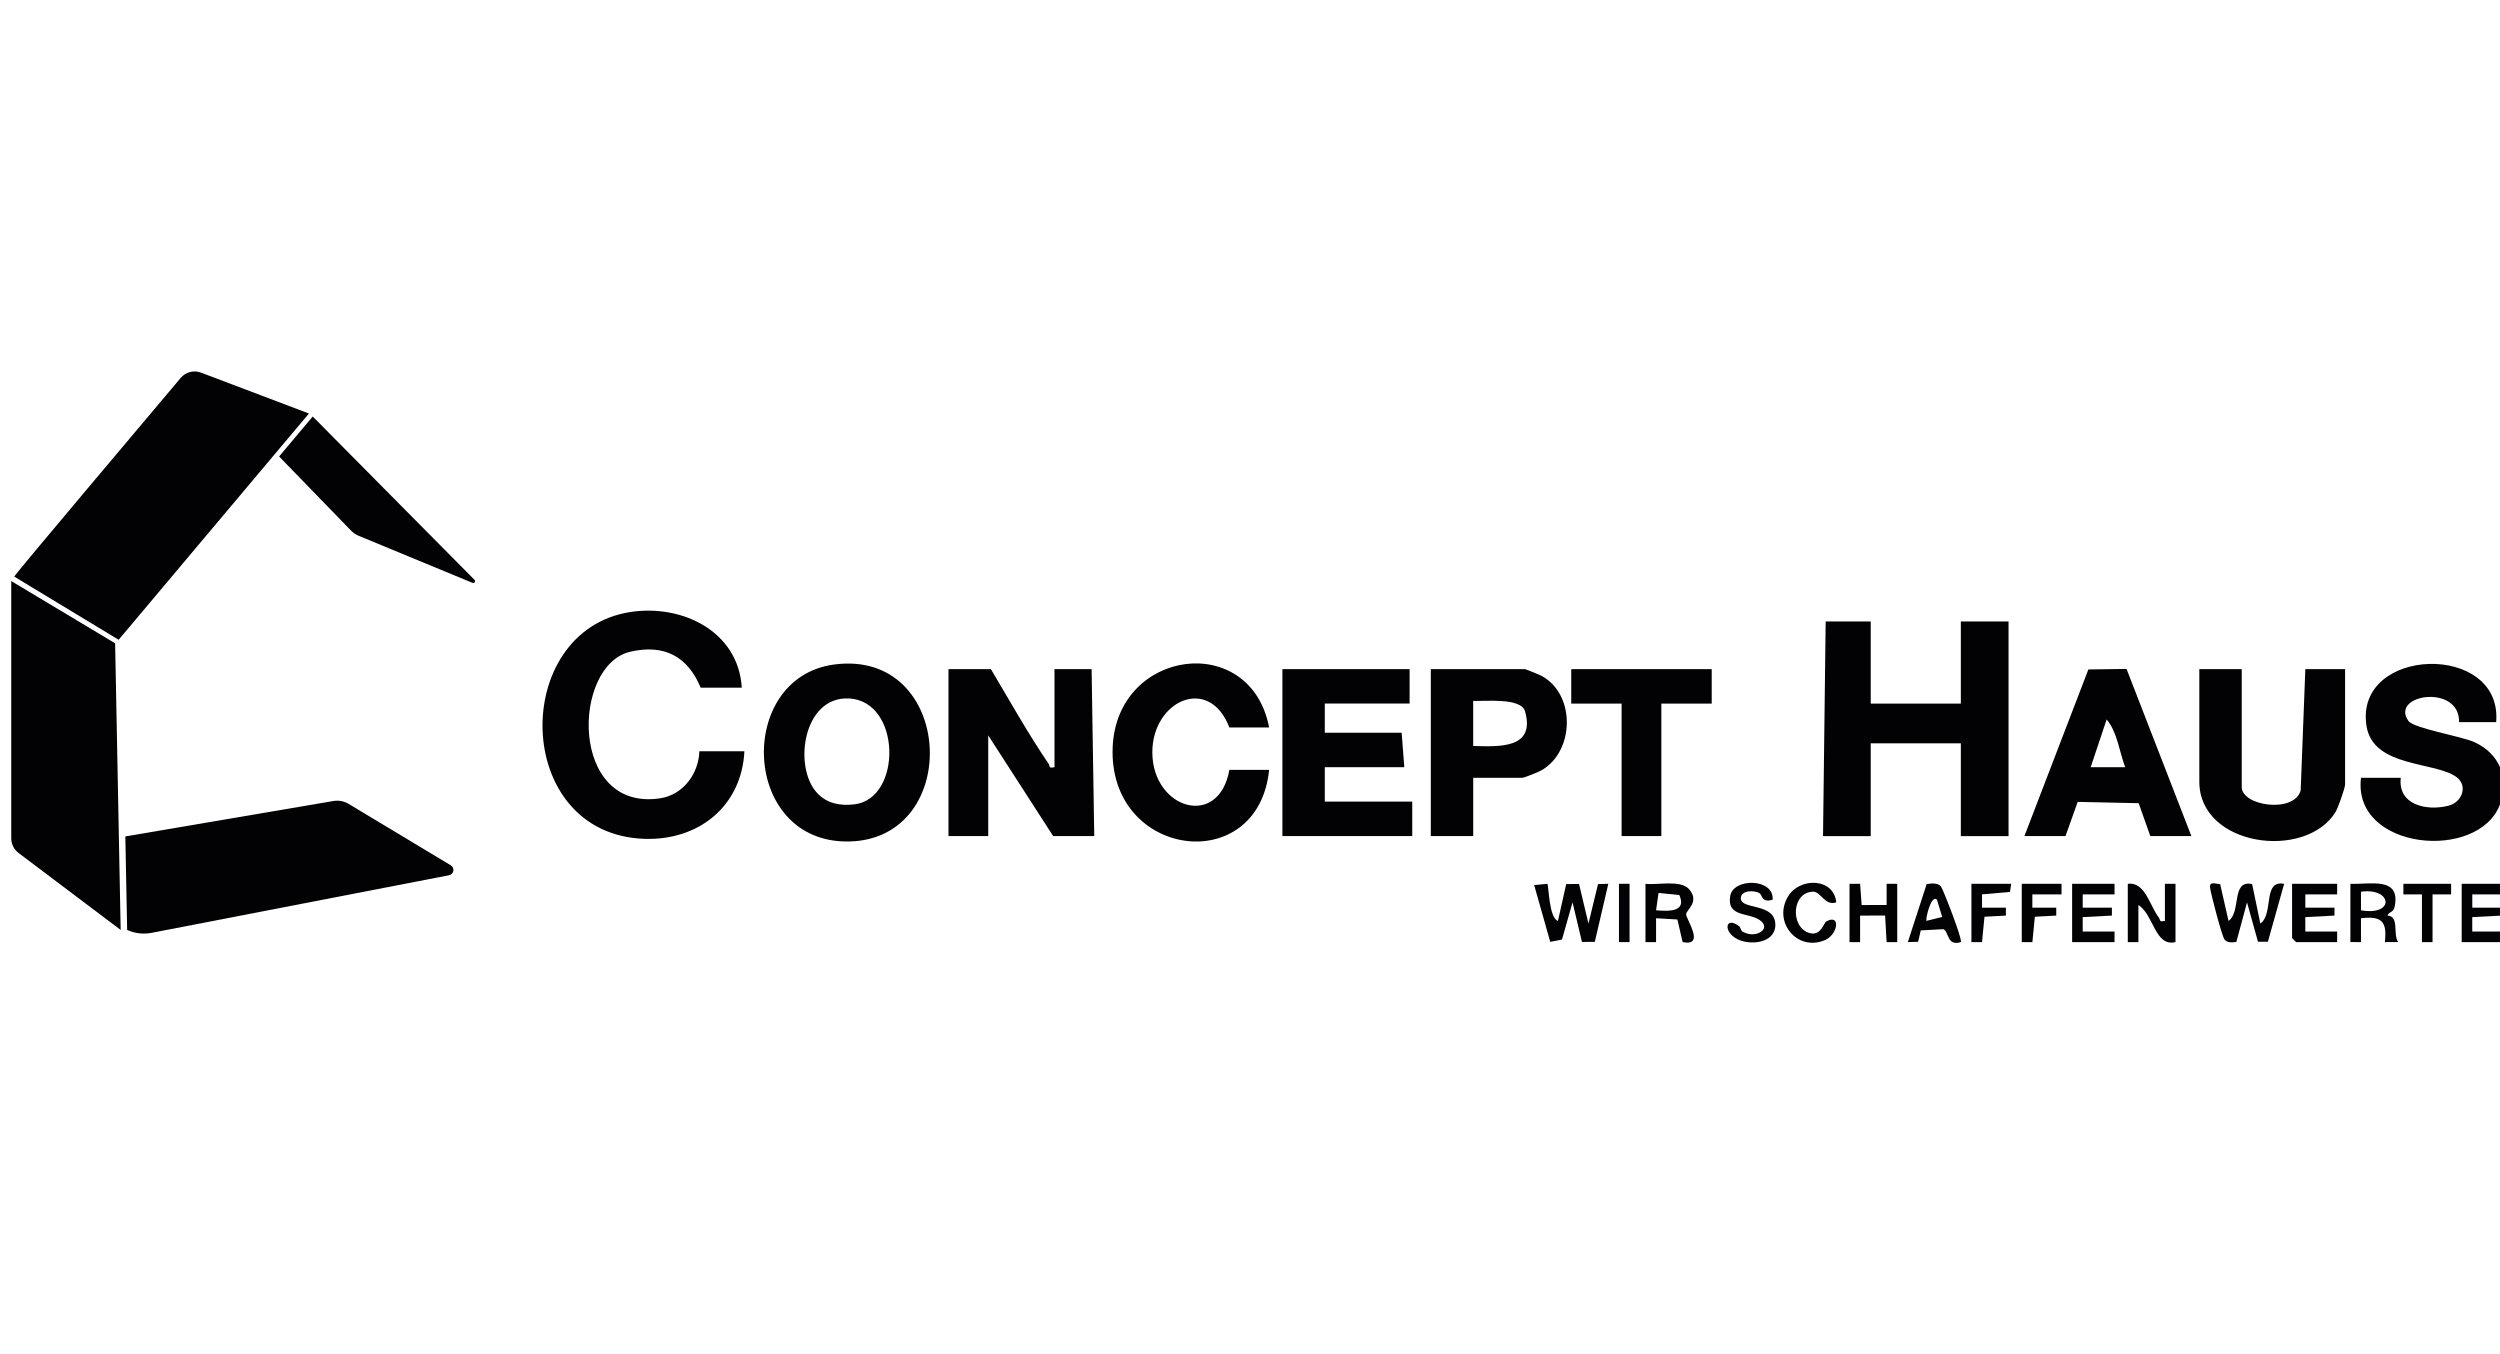
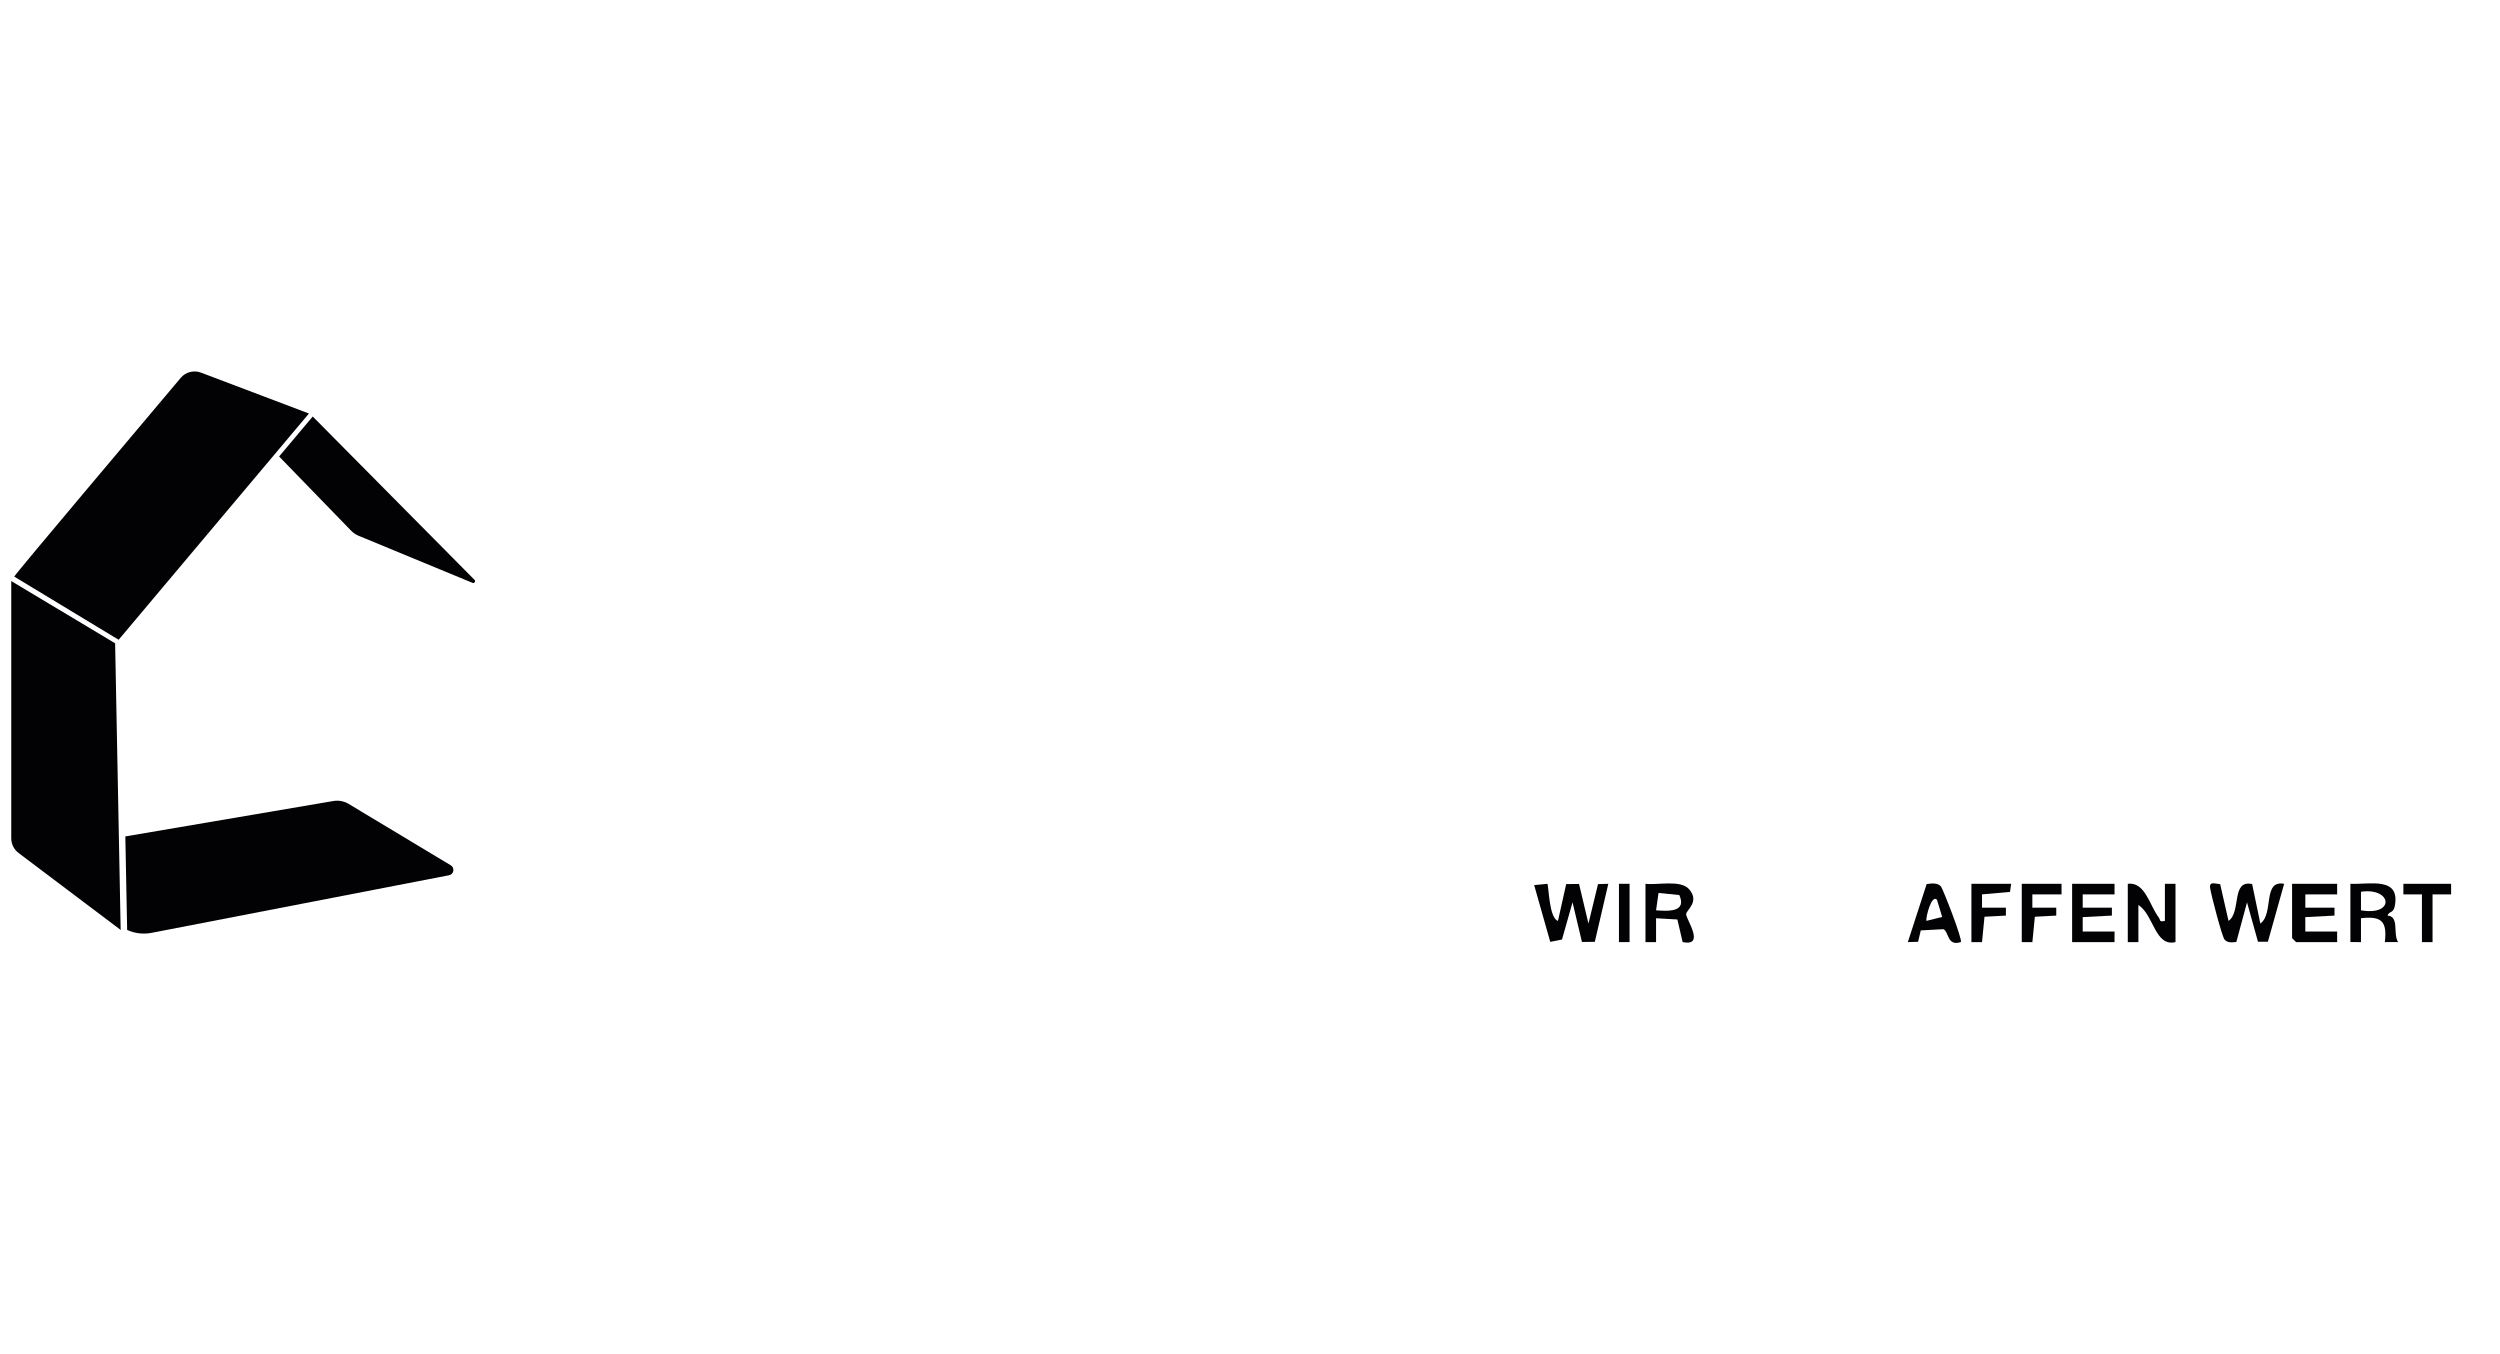
<svg xmlns="http://www.w3.org/2000/svg" id="Ebene_1" version="1.1" viewBox="0 0 120 65">
  <defs>
    <style> .st0 { isolation: isolate; } .st0, .st1 { fill: #020204; } </style>
  </defs>
-   <path id="g1" class="st0" d="M89.795,29.829v3.943h4.325v-3.943h2.29v10.304h-2.29v-4.452h-4.325v4.452h-2.29l.127-10.304h2.163ZM30.256,29.377c-5.79.898-5.671,10.699.701,10.888,2.589.077,4.638-1.567,4.775-4.203h-2.163c-.033,1.075-.777,2.088-1.877,2.256-4.37.666-4.252-6.384-1.439-7.035,1.63-.377,2.754.224,3.38,1.726h1.972c-.162-2.708-2.868-4.017-5.349-3.632ZM45.527,32.118v8.014h1.908v-4.834l3.117,4.834h1.972l-.127-8.014h-1.781v4.707c-.306.067-.206-.051-.284-.166-.976-1.428-1.881-3.049-2.769-4.541h-2.035ZM40.75,40.391c5.503-.103,5.062-9.277-.724-8.493-4.721.639-4.454,8.591.724,8.493ZM40.739,33.525c2.525.112,2.577,4.804.276,5.083-.685.083-1.328-.037-1.803-.555-1.142-1.247-.667-4.625,1.528-4.528ZM61.555,32.118v8.014h6.233v-1.654h-4.198v-1.654h3.816l-.127-1.654h-3.689v-1.399h4.071v-1.654h-6.106ZM113.328,37.334c-.43,3.476,5.644,4.045,6.675,1.269.461-1.243-.025-2.421-1.217-2.974-.627-.291-2.921-.665-3.177-1.02-.925-1.283,2.472-1.804,2.426.054h1.781c.326-3.862-6.825-3.651-6.224.183.319,2.035,3.372,1.688,4.354,2.481.501.405.246,1.176-.416,1.346-1.043.268-2.442-.03-2.293-1.339h-1.908ZM105.568,32.118v5.406c0,3.11,5.098,3.791,6.539,1.451.117-.19.457-1.149.457-1.324v-5.533h-1.908l-.223,5.819c-.304,1.119-2.83.753-2.83-.158v-5.661h-2.035ZM53.408,35.865c-.217,5.326,6.984,6.286,7.51,1.088h-1.908c-.509,2.854-3.685,1.877-3.698-.827-.012-2.49,2.721-3.747,3.698-1.208h1.908c-.89-4.641-7.317-3.785-7.51.948ZM99.144,40.132l.585-1.641,2.927.062.558,1.578h1.972l-3.112-8.023-1.832.026-3.07,7.997h1.972ZM100.353,36.824l.765-2.288c.504.579.618,1.56.889,2.289l-1.653-0ZM73.067,37.334c.097,0,.779-.275.918-.355,1.599-.912,1.653-3.635.024-4.53-.103-.057-.77-.331-.814-.331h-4.516v8.014h2.035v-2.799h2.353ZM73.201,34.142c.511,1.801-1.226,1.699-2.488,1.665v-2.163c.574.022,2.299-.166,2.488.497ZM75.42,32.118v1.654h2.417v6.36h1.908v-6.36h2.417v-1.654h-6.742Z" />
  <path class="st1" d="M106.568,42.44l.401,1.763c.621-.425.113-1.988,1.133-1.769l.394,1.896c.662-.463.092-2.104,1.143-1.907l-.78,2.779-.476.002-.526-1.89-.513,1.902c-.198.017-.42.056-.568-.121-.12-.144-.657-2.187-.693-2.489-.038-.32.272-.178.486-.166Z" />
  <path class="st1" d="M74.274,42.423c.066.067.073,1.649.508,1.78l.396-1.767.616-.006.452,1.902.459-1.895.494-.014-.648,2.785-.617.006-.452-1.902-.506,1.785-.564.113-.772-2.725.633-.061Z" />
  <path class="st1" d="M102.134,42.422c.833-.11,1.053,1.058,1.489,1.621.083.107-.003.23.292.16v-1.781h.509v2.799c-.992.236-1.039-1.31-1.781-1.781v1.781h-.509v-2.799Z" />
  <polygon class="st1" points="112.183 42.422 112.183 42.93 110.656 42.93 110.656 43.568 112.056 43.568 112.056 43.948 110.654 44.022 110.656 44.713 112.183 44.712 112.183 45.221 110.211 45.221 110.02 45.03 110.02 42.422 112.183 42.422" />
  <path class="st1" d="M78.982,42.422c.573.073,1.689-.206,2.094.259.531.611-.142,1.002-.142,1.202-0.0.244.939,1.564-.168,1.337l-.252-1.085-1.023-.059 0,1.146-.508-.001v-2.799ZM80.607,42.962l-.997-.102-.119.835c.614.05,1.482.082,1.116-.733Z" />
  <path class="st1" d="M112.819,42.422c.926.042,2.393-.359,2.134,1.055-.07.383-.265.235-.352.469.581.049.248.878.508,1.273l-.637.002c.12-.994-.156-1.263-1.145-1.146l-0,1.146-.508-.001v-2.799ZM113.327,43.695c1.644.282,1.497-1.103 0-.892l-0.0.892Z" />
  <polygon class="st1" points="101.497 42.422 101.498 42.93 99.97 42.93 99.97 43.568 101.371 43.568 101.371 43.948 99.969 44.022 99.97 44.713 101.498 44.712 101.497 45.221 99.462 45.221 99.462 42.422 101.497 42.422" />
-   <polygon class="st1" points="120.197 42.422 120.197 42.93 118.67 42.93 118.67 43.568 120.07 43.568 120.07 43.948 118.668 44.022 118.67 44.713 120.197 44.712 120.197 45.221 118.161 45.221 118.161 42.422 120.197 42.422" />
-   <polygon class="st1" points="88.777 42.422 89.285 42.422 89.359 43.442 90.558 43.44 90.558 42.422 91.067 42.422 91.067 45.221 90.558 45.221 90.485 43.946 89.285 43.948 89.285 45.221 88.777 45.221 88.777 42.422" />
-   <path class="st1" d="M85.087,43.185c-.54.168-.484-.219-.633-.313-.229-.144-.896-.159-.894.25.003.568,1.657.19,1.657,1.272-0.0.881-1.205,1.002-1.83.683-.693-.353-.574-1.135.102-.611.05.038.065.195.16.252.607.372,1.448-.146.794-.57-.545-.353-1.568-.131-1.391-1.147.152-.87,2.108-.854,2.035.184Z" />
  <path class="st1" d="M94.119,45.22c-.677.22-.565-.523-.842-.619l-1.08.058-.128.547-.493.015.903-2.783c.22-.04.532-.072.687.112.091.108,1.057,2.575.953,2.671ZM92.973,43.185c-.263-.268-.541.852-.507,1.017l.759-.189-.252-.828Z" />
-   <path class="st1" d="M88.14,43.312c-.53.185-.72-.473-1.085-.512-1.072-.004-1.135,1.727-.19,1.988.538.149.678-.493.793-.557.707-.395.572.623-.058.893-1.347.577-2.539-.9-1.75-2.131.571-.889,2.174-.853,2.29.318Z" />
  <polygon class="st1" points="98.953 42.422 98.954 42.93 97.553 42.93 97.553 43.568 98.7 43.568 98.7 43.948 97.673 44.004 97.554 45.221 97.045 45.221 97.045 42.422 98.953 42.422" />
  <polygon class="st1" points="96.536 42.422 96.48 42.811 95.137 42.93 95.137 43.568 96.283 43.568 96.283 43.948 95.256 44.004 95.137 45.221 94.628 45.221 94.628 42.422 96.536 42.422" />
  <polygon class="st1" points="117.653 42.422 117.653 42.93 116.762 42.931 116.762 45.221 116.253 45.221 116.253 42.931 115.362 42.93 115.363 42.422 117.653 42.422" />
  <rect class="st1" x="77.71" y="42.422" width=".509" height="2.799" />
  <path class="st1" d="M6.017,40.148l9.989-1.7c.25-.042.506.006.723.136l4.909,2.952c.203.122.149.431-.084.476l-14.281,2.765c-.382.074-.777.031-1.134-.124l-.036-.016-.087-4.49Z" />
  <path class="st1" d="M5.793,44.638l-4.901-3.694c-.222-.167-.352-.428-.352-.706v-12.348l4.986,2.989.266,13.758Z" />
  <path class="st1" d="M15.011,19.993l7.766,7.84c.068.069-.007.181-.097.144l-5.47-2.261c-.133-.055-.254-.137-.354-.24l-3.459-3.565,1.613-1.918Z" />
  <path class="st1" d="M.684,27.677c.033-.116,6.327-7.556,7.988-9.536.239-.285.631-.386.979-.254l5.178,1.962-9.134,10.86-5.011-3.032Z" />
</svg>